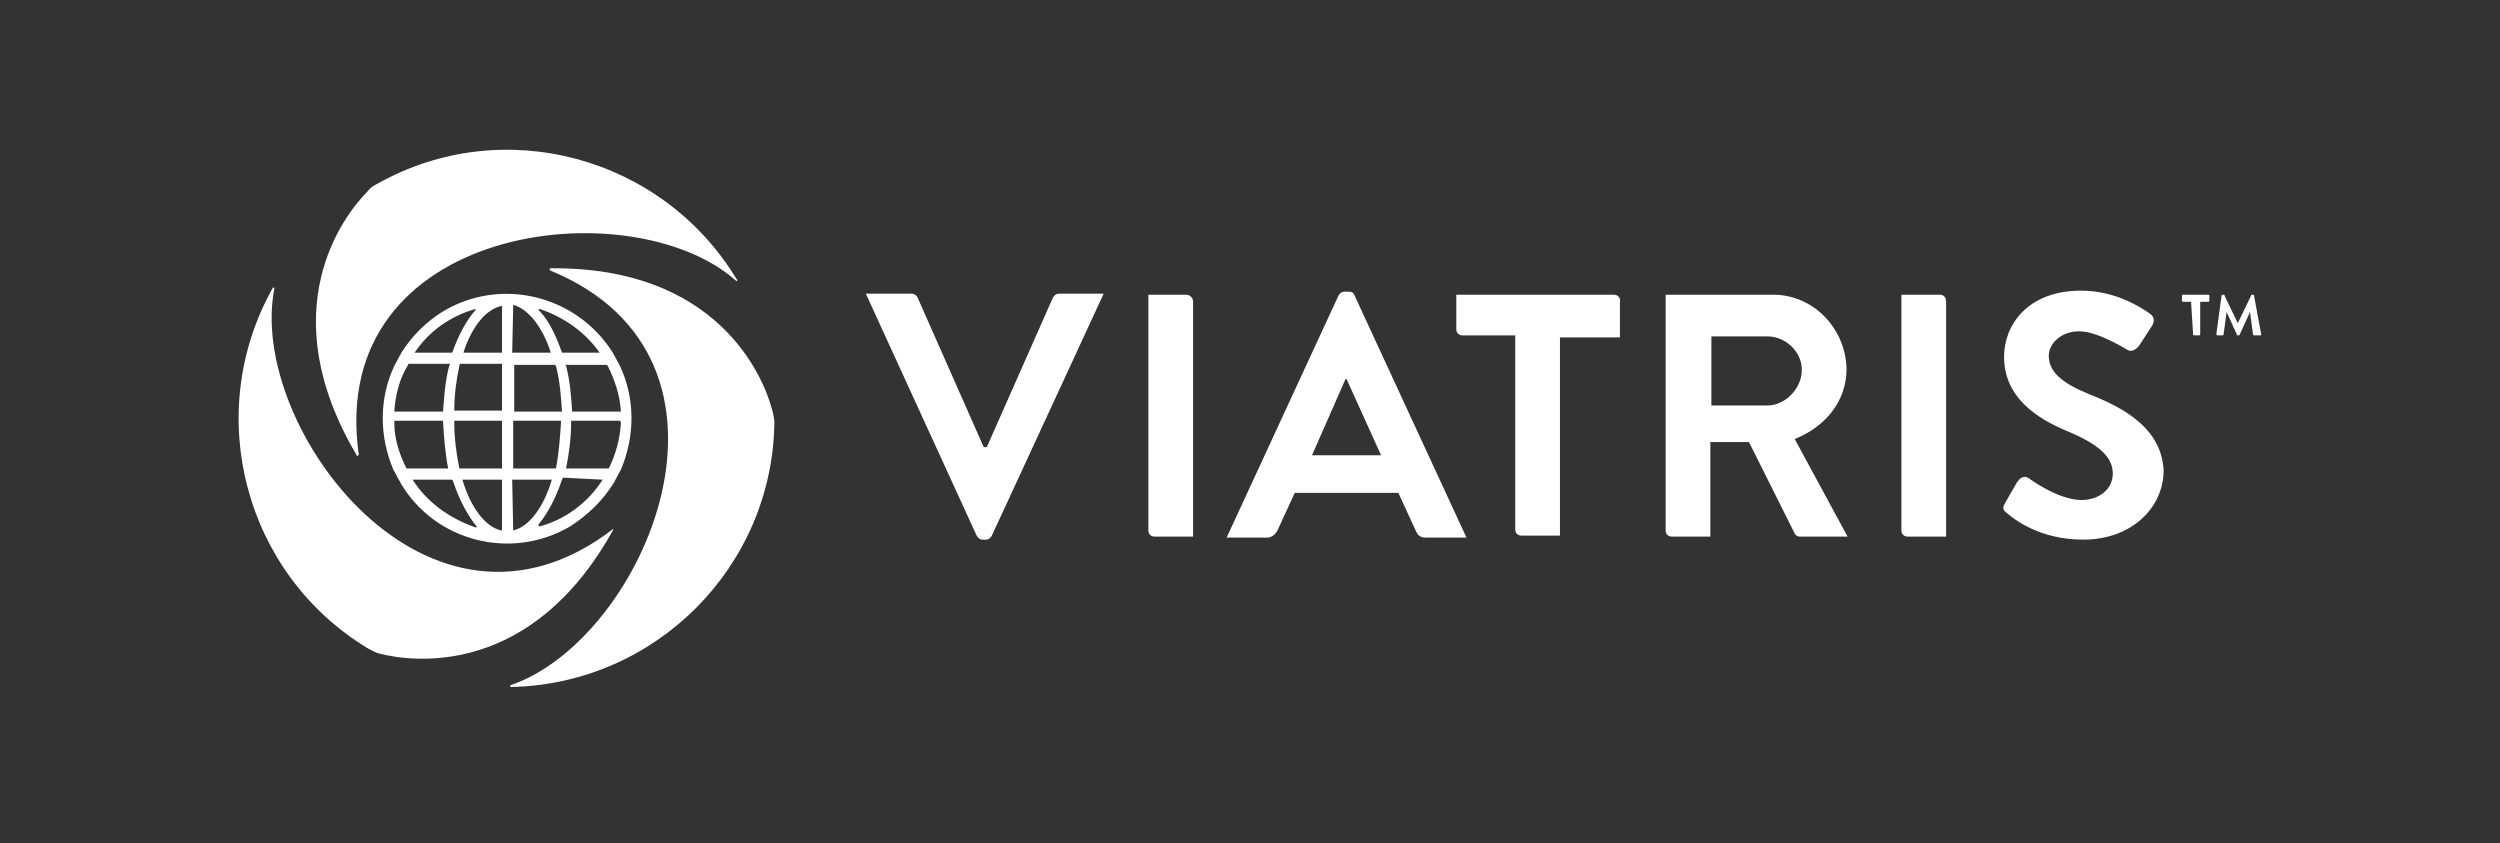
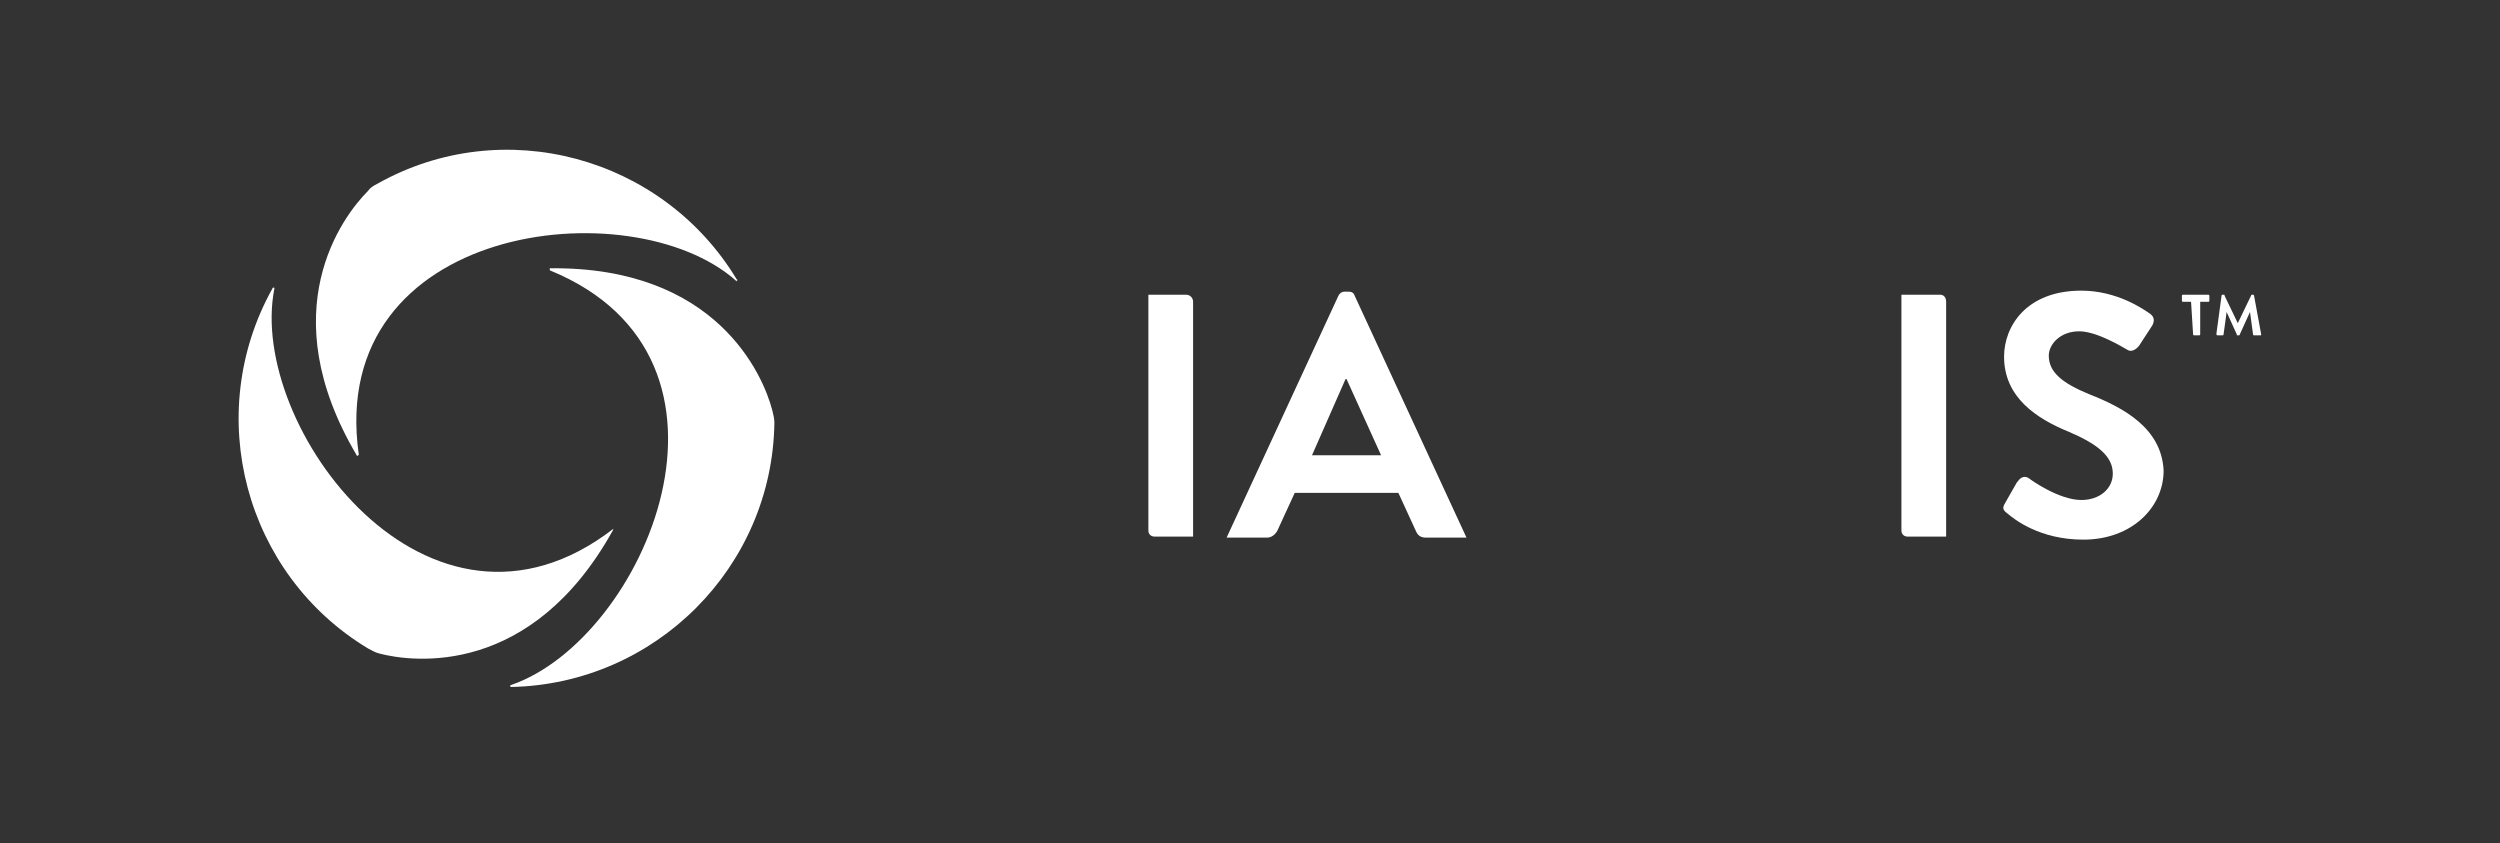
<svg xmlns="http://www.w3.org/2000/svg" version="1.1" id="Layer_1" x="0px" y="0px" viewBox="0 0 246 83" style="enable-background:new 0 0 246 83;" xml:space="preserve">
  <rect x="0" y="0" width="246" height="83" fill="#333333" stroke="none" />
  <style type="text/css">
	.st0{opacity:0;}
	.st1{fill:#FFFFFF;}
</style>
  <rect id="Background" x="0" y="-0.4" class="st0" width="246" height="83" />
  <g>
    <path class="st1" d="M215.6,29.7h-0.8c-0.1,0-0.1-0.1-0.1-0.1l0,0v-0.5c0-0.1,0.1-0.1,0.1-0.1l0,0h2.5c0.1,0,0.1,0.1,0.1,0.1l0,0   v0.5c0,0.1-0.1,0.1-0.1,0.1l0,0h-0.8v3.2c0,0.1-0.1,0.1-0.1,0.1h-0.5c-0.1,0-0.1-0.1-0.1-0.1L215.6,29.7L215.6,29.7z" />
    <path class="st1" d="M218.6,29.1c0-0.1,0.1-0.1,0.1-0.1h0.1c0.1,0,0.1,0,0.1,0.1l1.3,2.7l0,0l1.3-2.7c0-0.1,0.1-0.1,0.1-0.1h0.1   c0.1,0,0.1,0.1,0.1,0.1l0.7,3.8c0,0.1,0,0.1-0.1,0.1h-0.1h-0.5c-0.1,0-0.1-0.1-0.1-0.1l-0.3-2.2l0,0l-1,2.2c0,0.1-0.1,0.1-0.1,0.1   h-0.1c-0.1,0-0.1,0-0.1-0.1l-1-2.2l0,0l-0.3,2.2c0,0.1-0.1,0.1-0.1,0.1h-0.5c-0.1,0-0.1-0.1-0.1-0.1v-0.1L218.6,29.1z" />
    <path class="st1" d="M205.6,38.8c-2.7-1.1-4-2.2-4-3.8c0-1.1,1.1-2.4,3-2.4c1.8,0,4.5,1.7,4.7,1.8c0.4,0.3,0.9,0,1.2-0.4l1.3-2   c0.2-0.4,0.2-0.8-0.2-1.1c-0.7-0.5-3.3-2.3-6.8-2.3c-5.4,0-7.6,3.5-7.6,6.5c0,4,3.2,6.1,6.4,7.4c2.8,1.2,4.3,2.4,4.3,4.1   c0,1.5-1.3,2.6-3.1,2.6c-2.2,0-5-2-5.1-2.1c-0.4-0.3-0.8-0.2-1.1,0.2c0,0.1-0.1,0.1-0.1,0.1l-1.2,2.1c-0.3,0.5-0.2,0.7,0.2,1   c0.7,0.6,3.2,2.6,7.5,2.6c4.8,0,7.9-3.2,7.9-6.8C212.7,42.1,208.9,40.1,205.6,38.8z" />
    <path class="st1" d="M190.9,29h-3.8v23.2c0,0.4,0.3,0.6,0.6,0.6h3.8V29.7C191.5,29.3,191.3,29,190.9,29z" />
-     <path class="st1" d="M176.6,43.2c3-1.2,5.1-3.7,5.1-6.9c-0.1-4.1-3.4-7.4-7.4-7.3h-10.4v23.2c0,0.4,0.3,0.6,0.6,0.6l0,0h3.8v-9.3   h3.8l4.5,9c0.1,0.2,0.3,0.3,0.5,0.3h4.7L176.6,43.2z M173.9,39.9h-5.5v-6.8h5.5c1.8,0,3.4,1.5,3.4,3.3S175.7,39.9,173.9,39.9z" />
    <path class="st1" d="M133.3,29.1c-0.1-0.3-0.3-0.4-0.6-0.4h-0.4c-0.3,0-0.5,0.2-0.6,0.4l-11,23.8h4c0.4,0,0.8-0.3,1-0.7l1.7-3.7   h10.2l1.7,3.7c0.2,0.5,0.5,0.7,1,0.7h4L133.3,29.1z M129.1,44.8l3.3-7.5h0.1l3.4,7.5H129.1z" />
-     <path class="st1" d="M158.8,29h-15.5v3.4c0,0.4,0.3,0.6,0.6,0.6l0,0h5.2v19.1c0,0.4,0.3,0.6,0.6,0.6h3.8V33.2h5.9v-3.4   C159.5,29.3,159.2,29,158.8,29C158.8,29,158.8,29,158.8,29z" />
    <path class="st1" d="M116.7,29H113v23.2c0,0.4,0.3,0.6,0.6,0.6h3.8V29.7C117.4,29.3,117.1,29,116.7,29z" />
-     <path class="st1" d="M104.2,28.9c-0.3,0-0.5,0.2-0.6,0.4L97.1,44h-0.3l-6.5-14.7c-0.1-0.2-0.3-0.4-0.6-0.4h-4.5l10.9,23.8   c0.1,0.2,0.3,0.4,0.6,0.4h0.3c0.3,0,0.5-0.2,0.6-0.4l11-23.8C108.6,28.9,104.2,28.9,104.2,28.9z" />
    <path class="st1" d="M60.4,52C42.2,66.1,24.3,41.9,27,28.4c0-0.1,0-0.1-0.1-0.1c0,0-0.1,0-0.1,0.1c-6.9,12.4-2.7,28.1,9.4,35.4   c0.4,0.2,0.7,0.4,1.1,0.5c3.4,0.9,15,2.3,23-12.1c0.1-0.1,0-0.1,0-0.1S60.4,52,60.4,52z" />
    <path class="st1" d="M54.1,26.6c21.3,8.7,9.3,36.3-3.8,40.8c-0.1,0-0.1,0.1-0.1,0.1c0,0.1,0.1,0.1,0.1,0.1   C64.5,67.3,76,55.8,76.2,41.6c0-0.4-0.1-0.8-0.2-1.2c-0.9-3.5-5.5-14.2-21.9-14C54.1,26.5,54.1,26.6,54.1,26.6   C54.1,26.6,54.1,26.6,54.1,26.6z" />
    <path class="st1" d="M35.3,44.7C32.1,22,62.1,18.5,72.4,27.6c0,0.1,0.1,0.1,0.1,0c0.1,0,0.1-0.1,0-0.1c-7.3-12.1-23-16.4-35.4-9.4   c-0.4,0.2-0.7,0.4-0.9,0.7c-2.5,2.5-9.5,11.8-1.1,26c0,0.1,0.1,0.1,0.1,0C35.3,44.8,35.3,44.8,35.3,44.7z" />
-     <path class="st1" d="M61,36c0-0.1-0.1-0.1-0.1-0.2c-0.2-0.3-0.3-0.6-0.5-0.9l-0.1-0.2c-3.6-5.7-11.1-7.5-16.8-4c-1.6,1-3,2.4-4,4   l-0.1,0.2c-0.2,0.3-0.3,0.6-0.5,0.9c0,0.1-0.1,0.1-0.1,0.2c-1.5,3.2-1.5,6.9-0.1,10.2c0,0.1,0.1,0.1,0.1,0.2   c0.2,0.3,0.3,0.6,0.5,0.9c0.1,0.1,0.1,0.1,0.1,0.2c3.4,5.8,10.9,7.7,16.7,4.3c1.7-1.1,3.2-2.5,4.3-4.3c0.1-0.1,0.1-0.1,0.1-0.2   c0.2-0.3,0.3-0.6,0.5-0.9c0-0.1,0.1-0.1,0.1-0.2C62.5,42.9,62.5,39.2,61,36L61,36z M59.8,36c0.7,1.4,1.2,2.9,1.3,4.5h-4.8   c-0.1-1.5-0.2-3-0.6-4.5l-0.1-0.1h4.1L59.8,36z M55.2,41.6c-0.1,1.5-0.2,3-0.5,4.5h-4.2v-4.5l0,0v-0.2h4.7   C55.2,41.5,55.2,41.6,55.2,41.6L55.2,41.6z M45.2,46.1c-0.3-1.5-0.5-3-0.5-4.5c0-0.1,0-0.1,0-0.2h4.7v0.2l0,0v4.5H45.2z M45.2,36   c0-0.1,0-0.1,0.1-0.2h4.1v4.6h-4.7C44.7,38.9,44.9,37.4,45.2,36L45.2,36z M54.6,35.8c0,0.1,0,0.1,0.1,0.2c0.4,1.5,0.5,3,0.6,4.5   h-4.7v-4.6H54.6z M59,34.7h-3.7C54.7,33,54,31.5,53,30.5v-0.1h0.1C55.5,31.2,57.6,32.7,59,34.7L59,34.7z M50.5,30   c1.5,0.4,2.9,2.2,3.7,4.7h-3.8L50.5,30C50.4,30,50.4,30,50.5,30L50.5,30L50.5,30z M49.4,30.1v4.6h-3.8   C46.4,32.2,47.8,30.4,49.4,30.1C49.3,30,49.4,30,49.4,30.1L49.4,30.1L49.4,30.1z M46.8,30.5c-0.9,1-1.7,2.5-2.3,4.2h-3.7   c1.4-2.1,3.5-3.6,6-4.3C46.8,30.4,46.8,30.5,46.8,30.5C46.8,30.5,46.8,30.5,46.8,30.5L46.8,30.5z M40.1,36l0.1-0.2h4.1L44.2,36   c-0.4,1.5-0.5,3-0.6,4.5h-4.8C38.9,38.9,39.3,37.3,40.1,36z M38.8,41.6c0-0.1,0-0.1,0-0.2h4.8v0.2c0.1,1.5,0.2,3,0.5,4.5H40   C39.3,44.7,38.8,43.2,38.8,41.6L38.8,41.6z M40.6,47.2h3.9l0.1,0.2c0.6,1.8,1.4,3.3,2.3,4.4v0.1h-0.1C44.2,51,42,49.4,40.6,47.2   L40.6,47.2z M49.4,47.3v4.8c0,0.1,0,0.1-0.1,0.1l0,0c-1.6-0.4-3-2.3-3.8-5h3.9V47.3z M50.5,52.2L50.5,52.2L50.5,52.2l-0.1-5h3.9   C53.5,49.9,52.1,51.8,50.5,52.2L50.5,52.2z M59.3,47.2c-1.4,2.2-3.6,3.9-6.2,4.6c0,0-0.1,0-0.1-0.1v-0.1c0.9-1.1,1.7-2.6,2.3-4.4   l0.1-0.2L59.3,47.2L59.3,47.2z M61.1,41.6c-0.1,1.6-0.5,3.1-1.2,4.5h-4.2c0.3-1.5,0.5-3,0.5-4.5v-0.2h4.8   C61.1,41.5,61.1,41.6,61.1,41.6L61.1,41.6z" />
  </g>
</svg>